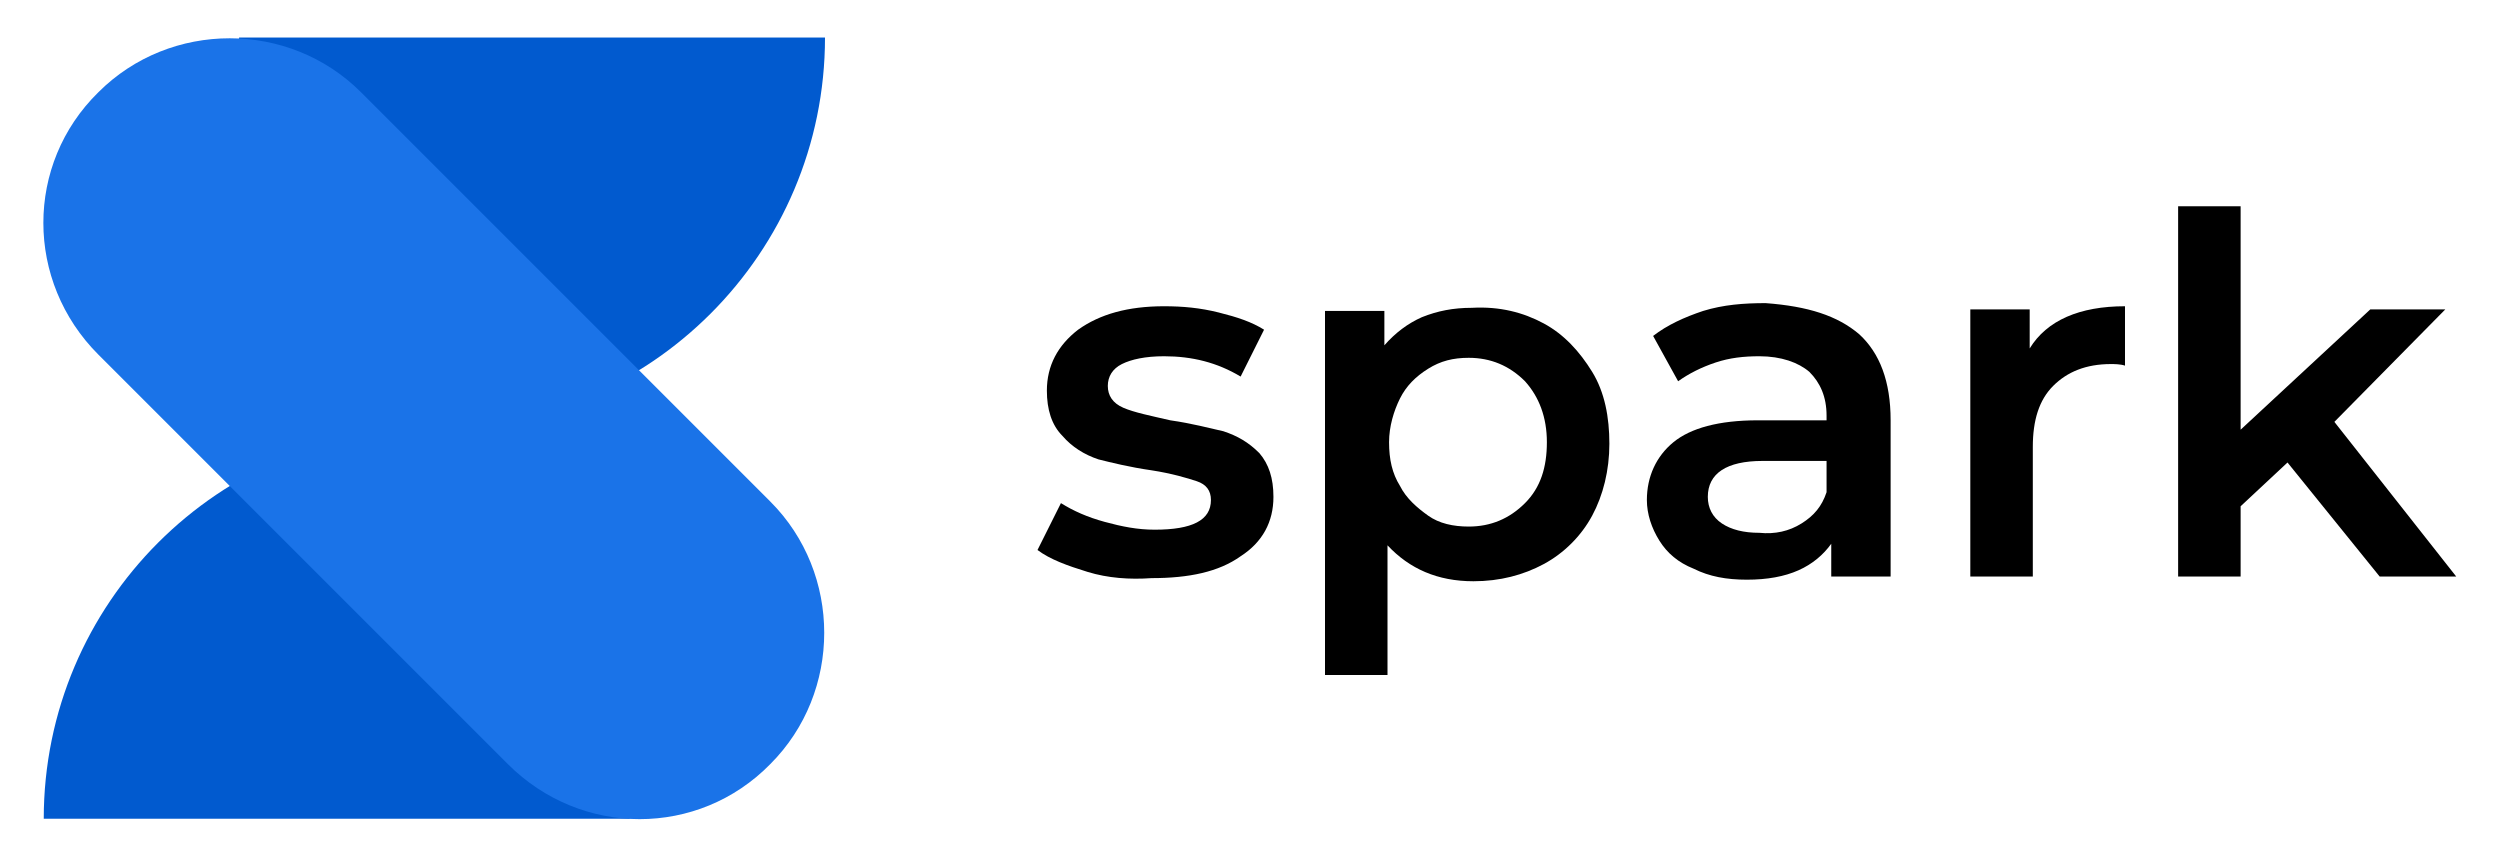
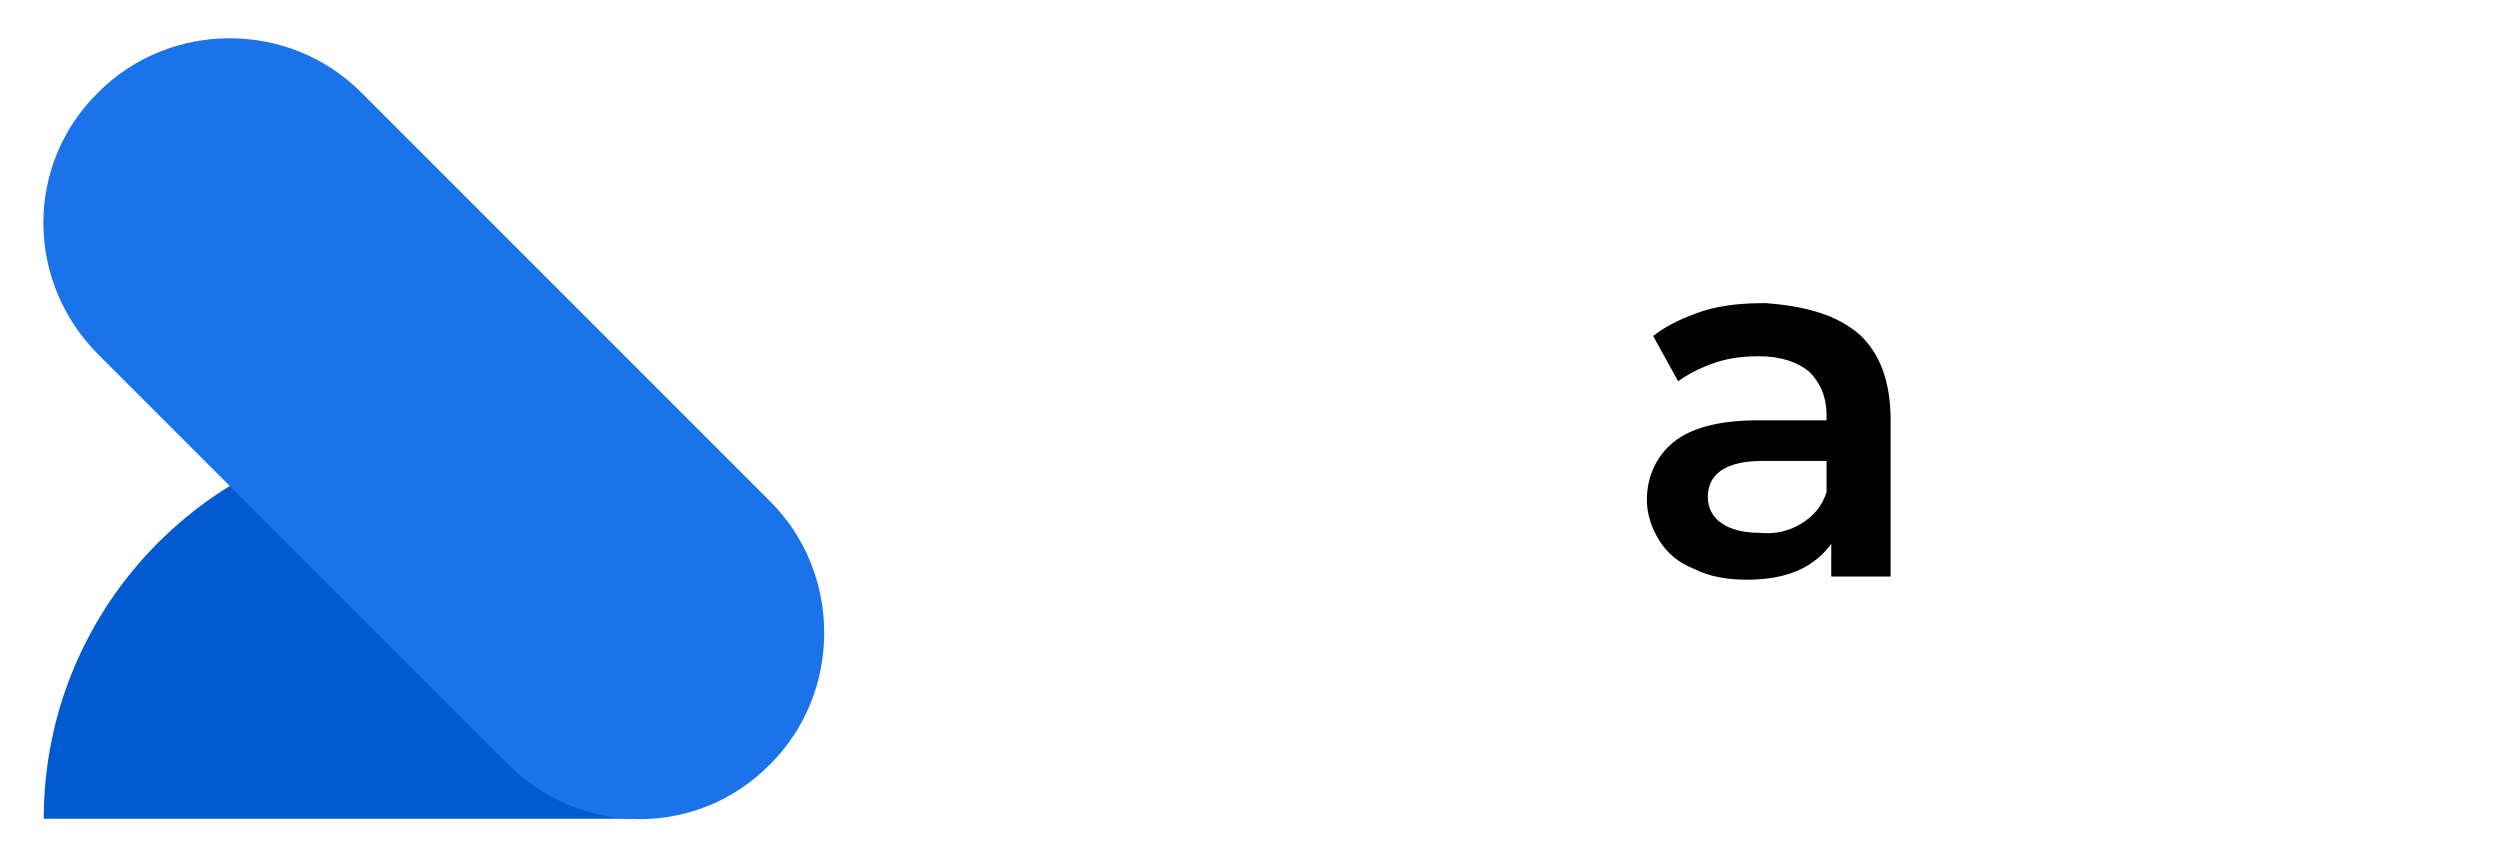
<svg xmlns="http://www.w3.org/2000/svg" version="1.1" id="Слой_1" x="0px" y="0px" viewBox="0 0 160 55" style="enable-background:new 0 0 160 55;" xml:space="preserve">
  <style type="text/css">
	.st0{fill:#015ACF;}
	.st1{fill:#1A73E8;}
</style>
  <g>
-     <path d="M69.6,36.6c-1.3-0.4-2.4-0.8-3.2-1.4l1.5-3c0.8,0.5,1.7,0.9,2.8,1.2s2.1,0.5,3.2,0.5c2.4,0,3.6-0.6,3.6-1.9   c0-0.6-0.3-1-0.9-1.2s-1.6-0.5-2.9-0.7c-1.4-0.2-2.6-0.5-3.4-0.7c-0.9-0.3-1.7-0.8-2.3-1.5c-0.7-0.7-1-1.7-1-2.9   c0-1.6,0.7-2.9,2-3.9c1.4-1,3.2-1.5,5.5-1.5c1.2,0,2.3,0.1,3.5,0.4s2.1,0.6,2.9,1.1l-1.5,3c-1.5-0.9-3.1-1.3-4.9-1.3   c-1.2,0-2.1,0.2-2.7,0.5s-0.9,0.8-0.9,1.4s0.3,1.1,1,1.4s1.7,0.5,3,0.8c1.4,0.2,2.5,0.5,3.4,0.7c0.9,0.3,1.6,0.7,2.3,1.4   c0.6,0.7,0.9,1.6,0.9,2.8c0,1.6-0.7,2.9-2.1,3.8c-1.4,1-3.3,1.4-5.7,1.4C72.3,37.1,70.9,37,69.6,36.6z" />
-     <path d="M98.8,20.7c1.3,0.7,2.3,1.8,3.1,3.1s1.1,2.9,1.1,4.6s-0.4,3.3-1.1,4.6s-1.8,2.4-3.1,3.1c-1.3,0.7-2.8,1.1-4.5,1.1   c-2.3,0-4.1-0.8-5.5-2.3v8.3h-4V19.9h3.8v2.2c0.7-0.8,1.5-1.4,2.4-1.8c1-0.4,2-0.6,3.2-0.6C96,19.6,97.5,20,98.8,20.7z M97.6,32.2   c1-1,1.4-2.3,1.4-3.9s-0.5-2.9-1.4-3.9c-1-1-2.2-1.5-3.6-1.5c-1,0-1.8,0.2-2.6,0.7s-1.4,1.1-1.8,1.9s-0.7,1.8-0.7,2.8   c0,1.1,0.2,2,0.7,2.8c0.4,0.8,1.1,1.4,1.8,1.9s1.6,0.7,2.6,0.7C95.4,33.7,96.6,33.2,97.6,32.2z" />
    <path d="M119,21.4c1.3,1.2,2,3,2,5.5v10h-3.8v-2.1c-0.5,0.7-1.2,1.3-2.1,1.7s-2,0.6-3.3,0.6s-2.4-0.2-3.4-0.7c-1-0.4-1.7-1-2.2-1.8   s-0.8-1.7-0.8-2.6c0-1.5,0.6-2.8,1.7-3.7c1.1-0.9,2.9-1.4,5.4-1.4h4.4v-0.3c0-1.2-0.4-2.1-1.1-2.8c-0.7-0.6-1.8-1-3.2-1   c-1,0-1.9,0.1-2.8,0.4s-1.7,0.7-2.4,1.2l-1.6-2.9c0.9-0.7,2-1.2,3.2-1.6c1.3-0.4,2.6-0.5,4-0.5C115.7,19.6,117.6,20.2,119,21.4z    M115.3,33.5c0.8-0.5,1.3-1.1,1.6-2v-2h-4.1c-2.3,0-3.5,0.8-3.5,2.3c0,0.7,0.3,1.3,0.9,1.7s1.4,0.6,2.4,0.6   C113.6,34.2,114.5,34,115.3,33.5z" />
-     <path d="M136,19.6v3.8c-0.3-0.1-0.7-0.1-0.9-0.1c-1.6,0-2.8,0.5-3.7,1.4s-1.3,2.2-1.3,3.9v8.3h-4V19.8h3.8v2.5   C131,20.5,133.1,19.6,136,19.6z" />
-     <path d="M146.4,29.6l-3,2.8v4.5h-4V13.2h4v14.3l8.3-7.7h4.8l-7.1,7.2l7.8,9.9h-4.9L146.4,29.6z" />
  </g>
  <g>
    <g>
      <path class="st0" d="M40.3,52.4H2.8l0,0c0-13.8,11.2-25,25-25h12.5V52.4z" />
    </g>
    <g>
-       <path class="st0" d="M27.8,27.4H15.3v-25h37.5l0,0C52.8,16.2,41.6,27.4,27.8,27.4z" />
-     </g>
+       </g>
    <g>
      <path class="st1" d="M32.5,48.9L6.3,22.7C1.6,18,1.6,10.5,6.3,5.9l0,0c4.6-4.6,12.2-4.6,16.8,0l26.2,26.2c4.6,4.6,4.6,12.2,0,16.8    l0,0C44.7,53.6,37.2,53.6,32.5,48.9z" />
    </g>
  </g>
</svg>